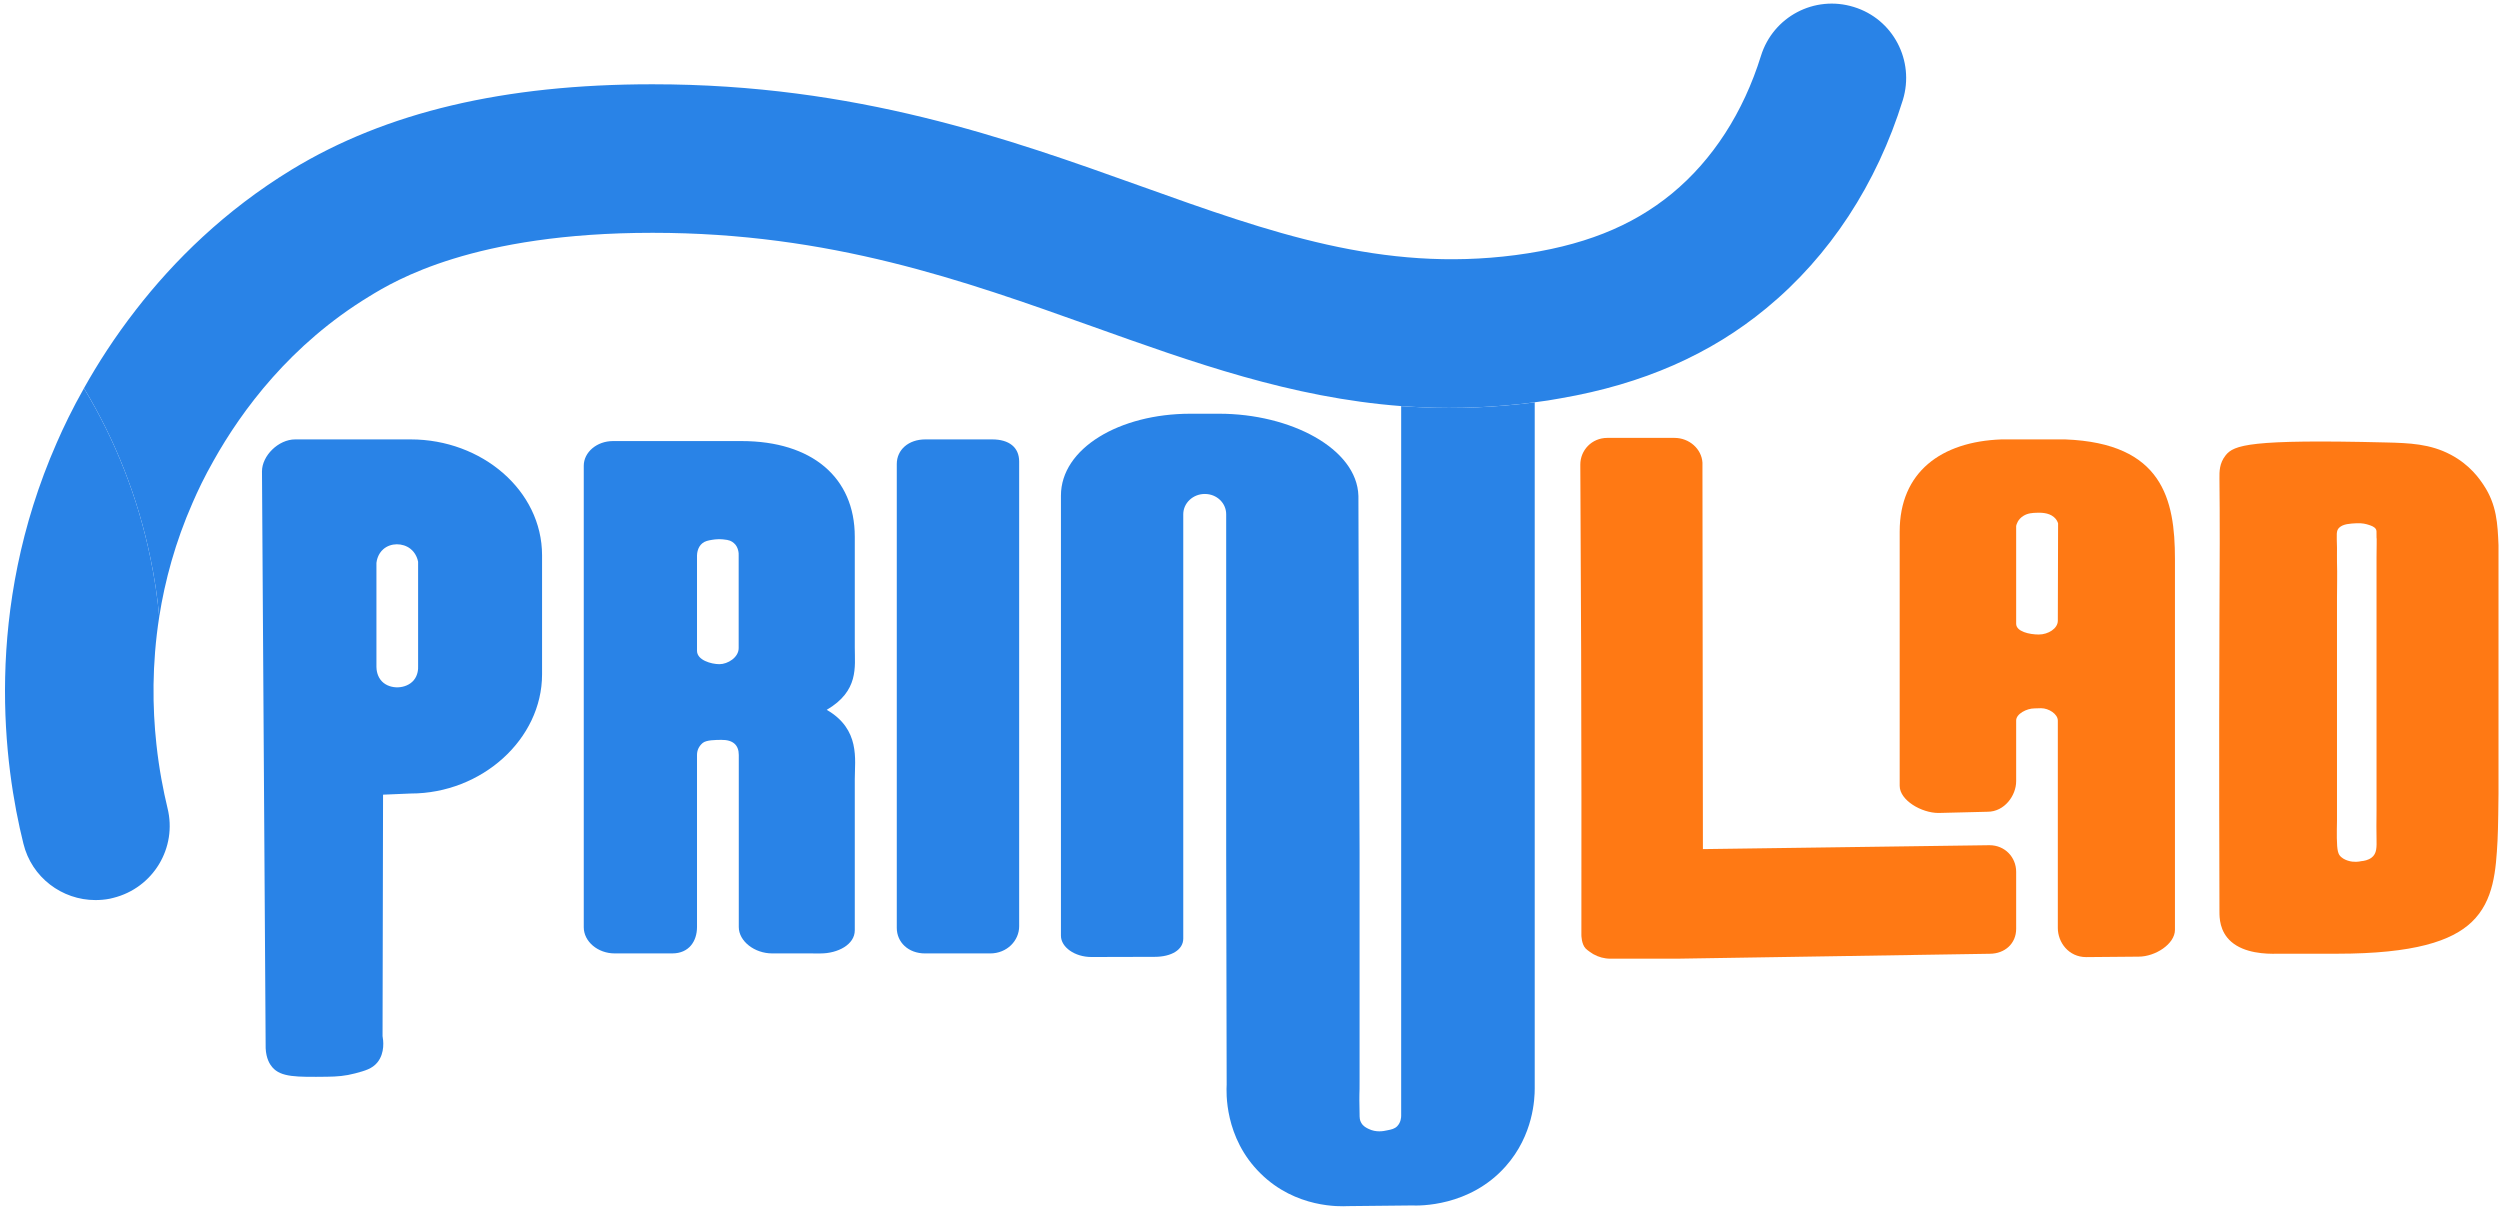
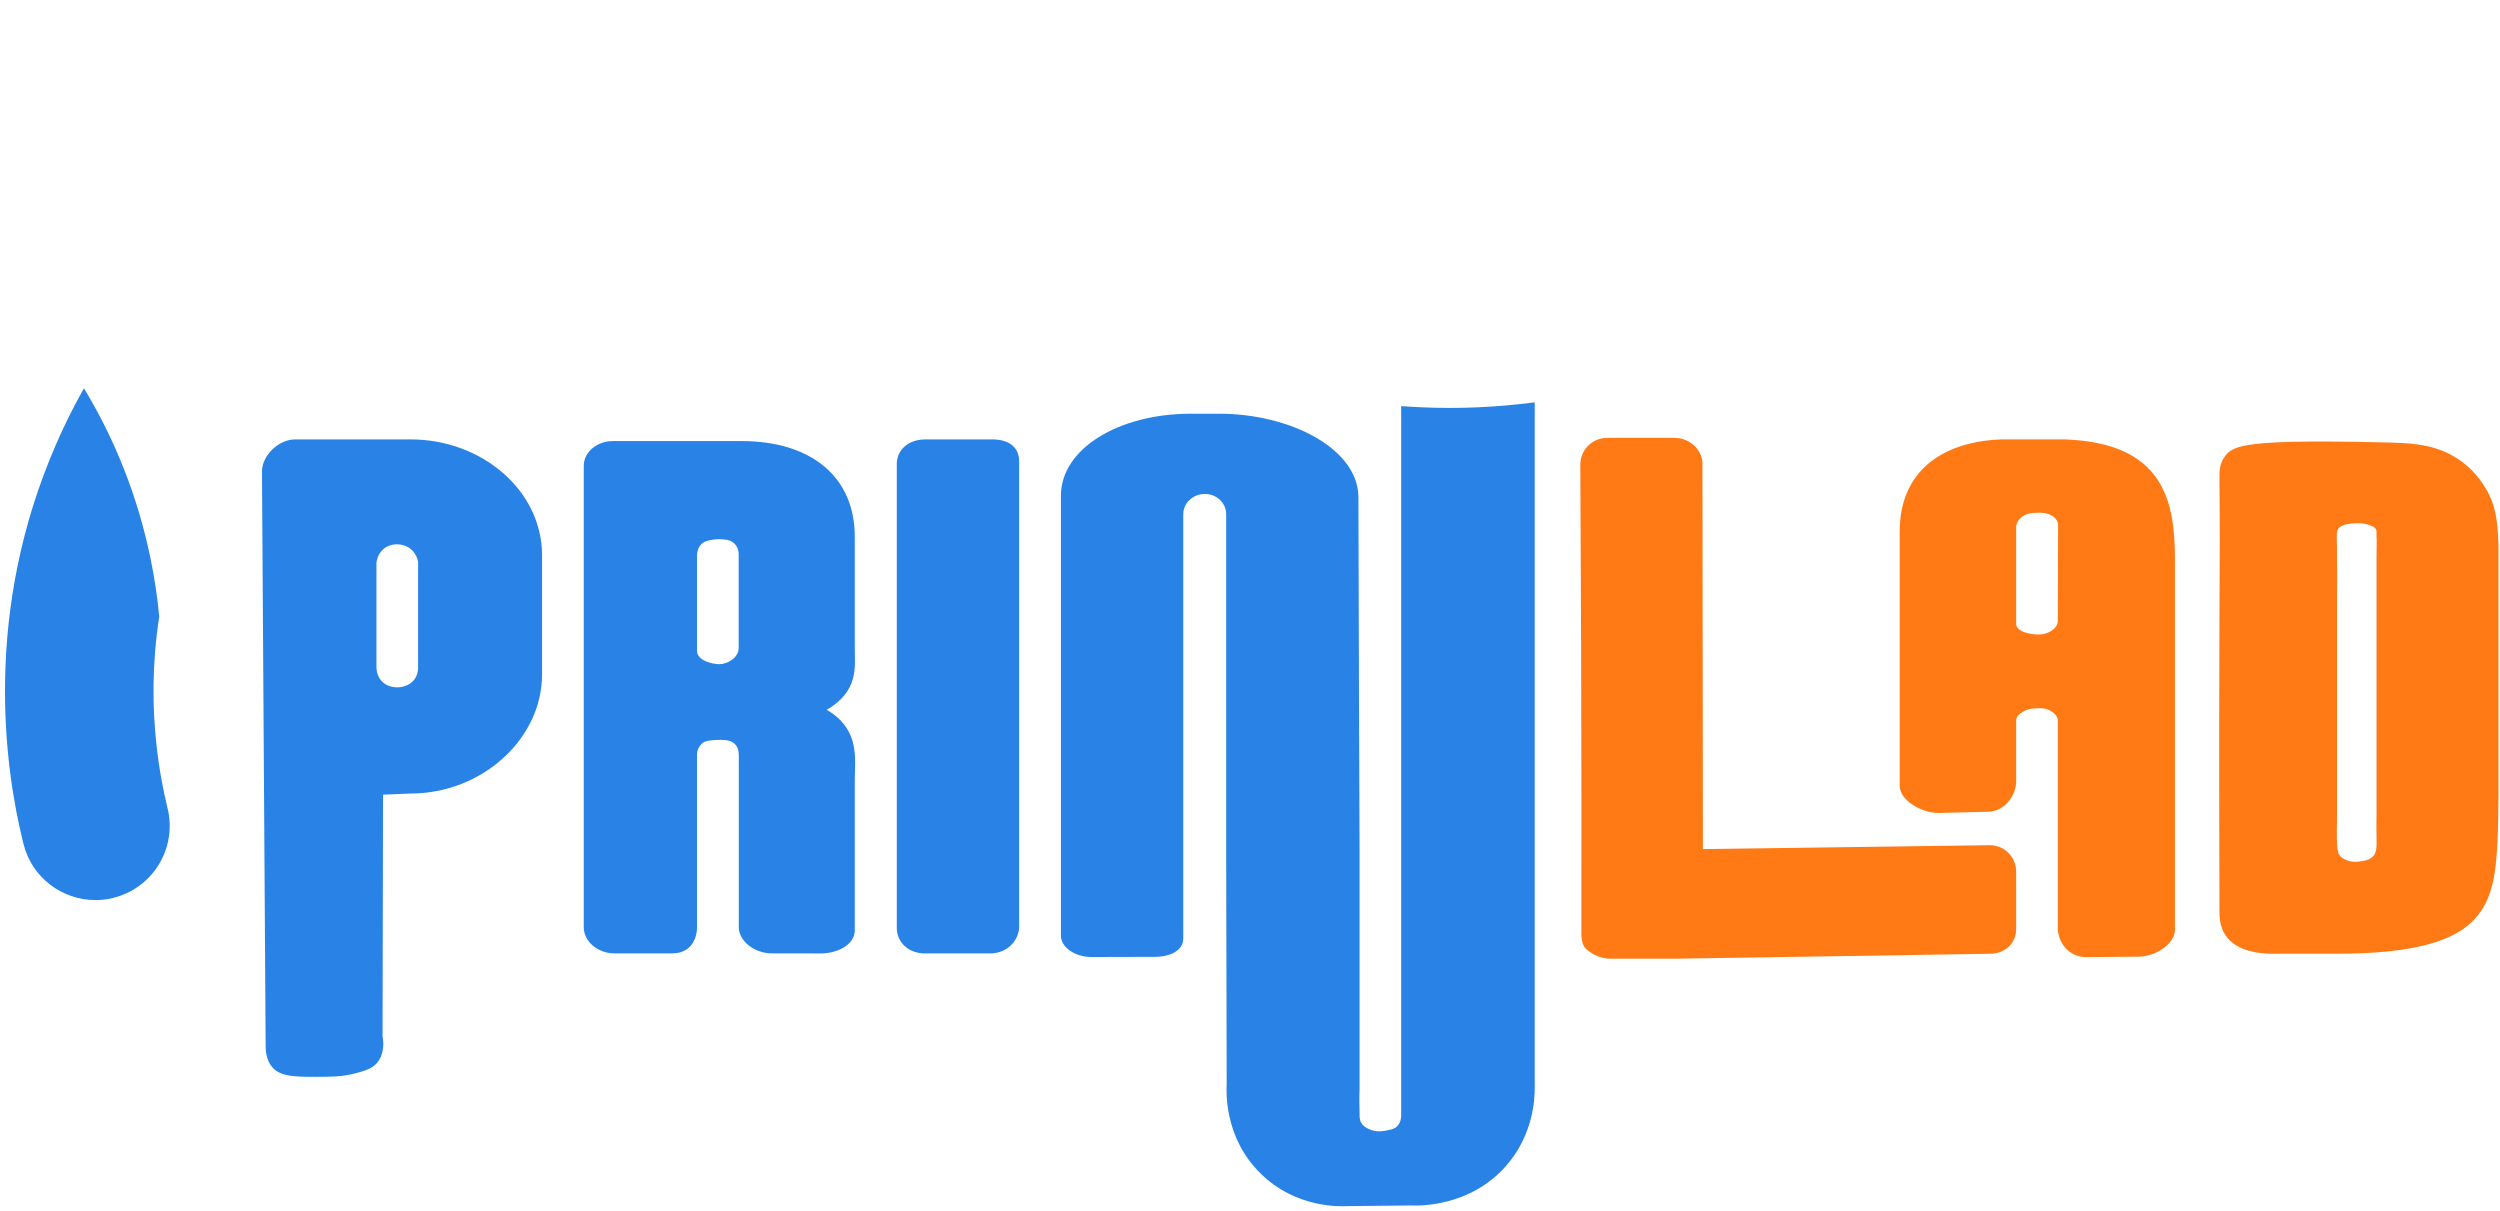
<svg xmlns="http://www.w3.org/2000/svg" width="355" height="172" viewBox="0 0 355 172" fill="none">
  <path d="M59.371 94.585C59.386 94.936 59.376 95.861 58.745 96.605C57.686 97.855 55.418 97.951 54.25 96.776C53.52 96.04 53.458 95.046 53.454 94.698V79.933C53.489 79.628 53.641 78.661 54.45 77.969C55.511 77.061 57.182 77.082 58.262 77.913C59.081 78.545 59.309 79.451 59.371 79.763V94.585ZM58.321 62.395H41.918C39.528 62.395 37.202 64.722 37.202 66.932C37.376 94.236 37.55 121.543 37.724 148.847C37.795 150.336 38.319 151.141 38.669 151.549C39.892 152.973 42.077 152.947 46.452 152.896C47.845 152.88 49.038 152.791 50.421 152.421C51.833 152.043 52.84 151.773 53.58 150.872C54.702 149.507 54.422 147.66 54.322 147.123C54.345 135.696 54.37 124.271 54.394 112.843L58.321 112.679C68.405 112.679 76.973 104.972 76.973 95.756V78.855C76.973 69.638 68.405 62.395 58.321 62.395Z" fill="#2983E7" />
  <path d="M127.343 131.759V65.893C127.343 63.864 129.007 62.395 131.403 62.395H140.887C143.283 62.395 144.721 63.511 144.721 65.541V131.535C144.721 133.563 143.001 135.387 140.605 135.387H131.365C128.969 135.387 127.343 133.787 127.343 131.759Z" fill="#2983E7" />
  <path d="M174.113 101.834L174.125 157.123V101.682C174.113 101.726 174.113 101.779 174.113 101.834Z" fill="#F3D73F" />
  <path d="M217.93 57.132V154.579C217.93 155.961 217.766 161.165 213.805 165.619C208.694 171.385 201.474 171.221 200.49 171.175L191.347 171.269C190.362 171.316 184.011 171.597 178.994 166.627C173.813 161.541 174.141 154.977 174.187 154.016C174.165 143.068 174.141 132.099 174.118 121.151V73.025C174.118 71.432 172.782 70.143 171.094 70.143H171.07C169.406 70.143 168.023 71.432 168.023 73.025V133.271C168.023 134.864 166.358 135.872 163.945 135.872L154.99 135.895C152.598 135.895 150.653 134.489 150.653 132.872V70.377C150.653 63.672 158.951 58.749 169.031 58.749H173.133C183.213 58.749 192.707 63.672 192.895 70.424C192.942 87.277 192.989 104.132 193.059 120.987V153.548C193.059 154.344 193.059 155 193.035 155.445C193.035 155.493 193.013 156.688 193.059 158.095C193.059 158.773 193.082 159.079 193.293 159.432C193.574 159.947 194.043 160.159 194.325 160.297C195.402 160.836 196.458 160.627 196.973 160.509C197.582 160.392 198.027 160.297 198.402 159.924C198.919 159.384 198.966 158.704 198.966 158.445V57.671C199.927 57.741 200.889 57.788 201.849 57.835C206.983 58.069 212.327 57.859 217.93 57.132Z" fill="#2983E7" />
-   <path d="M270.206 14.194C266.502 26.15 259.804 36.361 250.842 43.749C242.877 50.333 233.3 54.536 221.65 56.552C220.441 56.78 219.193 56.973 217.926 57.126C212.324 57.856 206.988 58.066 201.845 57.836C200.885 57.778 199.925 57.74 198.965 57.664C183.362 56.474 169.466 51.484 155.016 46.321C136.784 39.816 117.9 33.06 92.7 33.06H92.642C67.27 33.06 56.081 39.853 52.416 42.1C41.285 48.874 34.337 58.24 30.306 65.456C29.04 67.681 28.08 69.697 27.35 71.386C24.894 76.97 23.416 82.46 22.61 87.584C22.361 84.801 21.938 82.018 21.362 79.254C19.578 70.6 16.373 62.481 11.921 55.13C13.84 51.696 16.277 47.876 19.309 43.98C24.682 37.052 31.9 29.893 41.438 24.077C54.853 15.921 71.588 11.968 92.604 11.968H92.7C121.584 11.968 143.097 19.664 162.117 26.477C180.445 33.041 196.297 38.682 215.182 36.226C224.644 34.98 231.688 32.196 237.426 27.474C243.202 22.716 247.56 15.96 250.054 7.938C251.782 2.372 257.654 -0.738 263.238 0.99C268.824 2.698 271.913 8.609 270.206 14.194Z" fill="#2983E7" />
  <path d="M104.891 92.033C104.891 93.361 103.335 94.313 102.162 94.313C100.99 94.313 98.975 93.74 98.975 92.413V78.872C98.983 78.596 99.048 77.718 99.708 77.164C100.108 76.829 100.562 76.75 101.104 76.656C101.674 76.557 102.175 76.552 102.663 76.59C103.602 76.668 103.876 76.84 104.208 77.116C104.86 77.66 104.918 78.597 104.891 78.872V92.033ZM121.379 91.949V76.208C121.379 67.786 115.275 62.632 105.3 62.632H87.04C84.76 62.632 82.894 64.209 82.894 66.134V131.673C82.894 133.697 84.891 135.384 87.282 135.384H95.456C97.835 135.384 98.975 133.649 98.975 131.636V107.208C98.975 106.521 99.248 105.968 99.771 105.51C100.296 105.065 101.62 105.073 102.427 105.061C104.098 105.041 104.907 105.804 104.907 107.208V131.636C104.907 133.66 107.155 135.384 109.643 135.384L116.524 135.388C118.946 135.388 121.379 134.148 121.379 132.102V110.626C121.379 107.852 122.187 103.569 117.396 100.796C121.979 98.109 121.379 94.724 121.379 91.949Z" fill="#2983E7" />
  <path d="M292.211 88.145C292.211 89.254 290.841 90.101 289.51 90.101C288.178 90.101 286.295 89.684 286.295 88.574V74.686C286.337 74.482 286.521 73.74 287.337 73.244C287.973 72.856 288.638 72.833 289.167 72.814C289.718 72.796 290.863 72.757 291.647 73.416C292.026 73.732 292.182 74.096 292.249 74.318L292.211 88.145ZM293.274 62.396H284.17C275.673 62.716 269.755 67.012 269.755 75.484V111.59C269.755 113.637 272.851 115.441 275.263 115.441L282.238 115.269C284.638 115.269 286.295 112.966 286.295 110.937V102.301C286.295 101.374 287.787 100.593 288.889 100.593L289.829 100.566C290.931 100.566 292.211 101.396 292.211 102.325V131.777C292.211 133.805 293.739 135.909 296.239 135.909L303.686 135.844C306.055 135.844 308.843 134.045 308.843 132.034V79.381C308.843 70.91 307.09 62.933 293.274 62.396Z" fill="#FF7914" />
  <path d="M286.295 123.797V131.903C286.295 133.953 284.723 135.436 282.519 135.436L238.047 136.135H228.695C227.811 136.135 226.992 135.9 226.304 135.515C226.271 135.493 226.251 135.484 226.228 135.475C226.193 135.457 225.439 134.98 225.157 134.683C224.56 134.052 224.557 132.793 224.557 132.793C224.553 131.659 224.628 103.947 224.405 65.99C224.393 63.937 226.032 62.181 228.236 62.181H237.775C239.88 62.181 241.629 63.745 241.749 65.696C241.76 65.776 241.749 66.884 241.749 66.966L241.813 120.573L282.507 120.019C284.712 120.019 286.295 121.745 286.295 123.797Z" fill="#FF7914" />
  <path d="M337.468 115.08C337.44 116.801 337.452 118.141 337.468 119.024C337.489 120.314 337.526 121.204 336.761 121.785C336.298 122.138 335.713 122.25 335.281 122.288C335.01 122.349 334.269 122.486 333.44 122.226C333.29 122.181 332.816 122.03 332.436 121.692C332 121.304 331.861 120.816 331.832 119.014C331.817 118.09 331.841 117.486 331.853 116.58C331.864 115.83 331.857 115.446 331.853 114.628V90.674V84.909C331.853 83.226 331.908 81.545 331.853 79.862C331.83 79.174 331.866 78.488 331.854 77.8C331.818 75.838 331.706 75.369 332.174 74.924C332.737 74.389 333.732 74.348 334.638 74.301C335.449 74.26 336.006 74.42 336.288 74.509C336.714 74.645 337.126 74.776 337.352 75.102C337.496 75.313 337.465 75.461 337.468 76.236C337.47 76.994 337.496 75.65 337.488 77.204C337.481 78.218 337.468 78.728 337.468 79.068V115.08ZM352.678 68.885C352.106 68.021 350.752 66.021 348.013 64.572C345.068 63.013 342.132 62.91 338.794 62.829C319.453 62.354 317.206 63.182 316.036 64.662C315.136 65.801 315.152 66.97 315.162 67.966C315.225 73.606 315.204 79.954 315.162 87.57C315.078 108.829 315.156 124.508 315.162 129.469C315.164 130.272 315.165 132.265 316.829 133.72C318.696 135.357 321.705 135.482 323.433 135.428H331.853C342.822 135.428 348.153 133.617 350.972 130.938C354.168 127.9 354.416 123.513 354.65 119.377C354.744 117.712 354.781 113.476 354.788 112.712C354.802 110.797 354.793 109.448 354.788 108.306V96.561V85.858V83.349C354.788 77.489 354.794 77.594 354.788 77.417C354.662 74.412 354.552 71.708 352.678 68.885Z" fill="#FF7914" />
  <path d="M16.066 127.503C15.912 127.542 15.74 127.58 15.587 127.619C14.915 127.752 14.223 127.81 13.551 127.81C8.812 127.81 4.492 124.604 3.322 119.788C0.578 108.771 -2.416 86.74 8.043 62.903C9.003 60.696 10.27 58.047 11.921 55.131C16.372 62.48 19.579 70.599 21.363 79.254C21.938 82.019 22.361 84.802 22.61 87.584C21.555 94.359 21.649 100.538 22.207 105.663C22.592 109.252 23.204 112.322 23.78 114.722C25.201 120.383 21.747 126.102 16.066 127.503Z" fill="#2983E7" />
</svg>